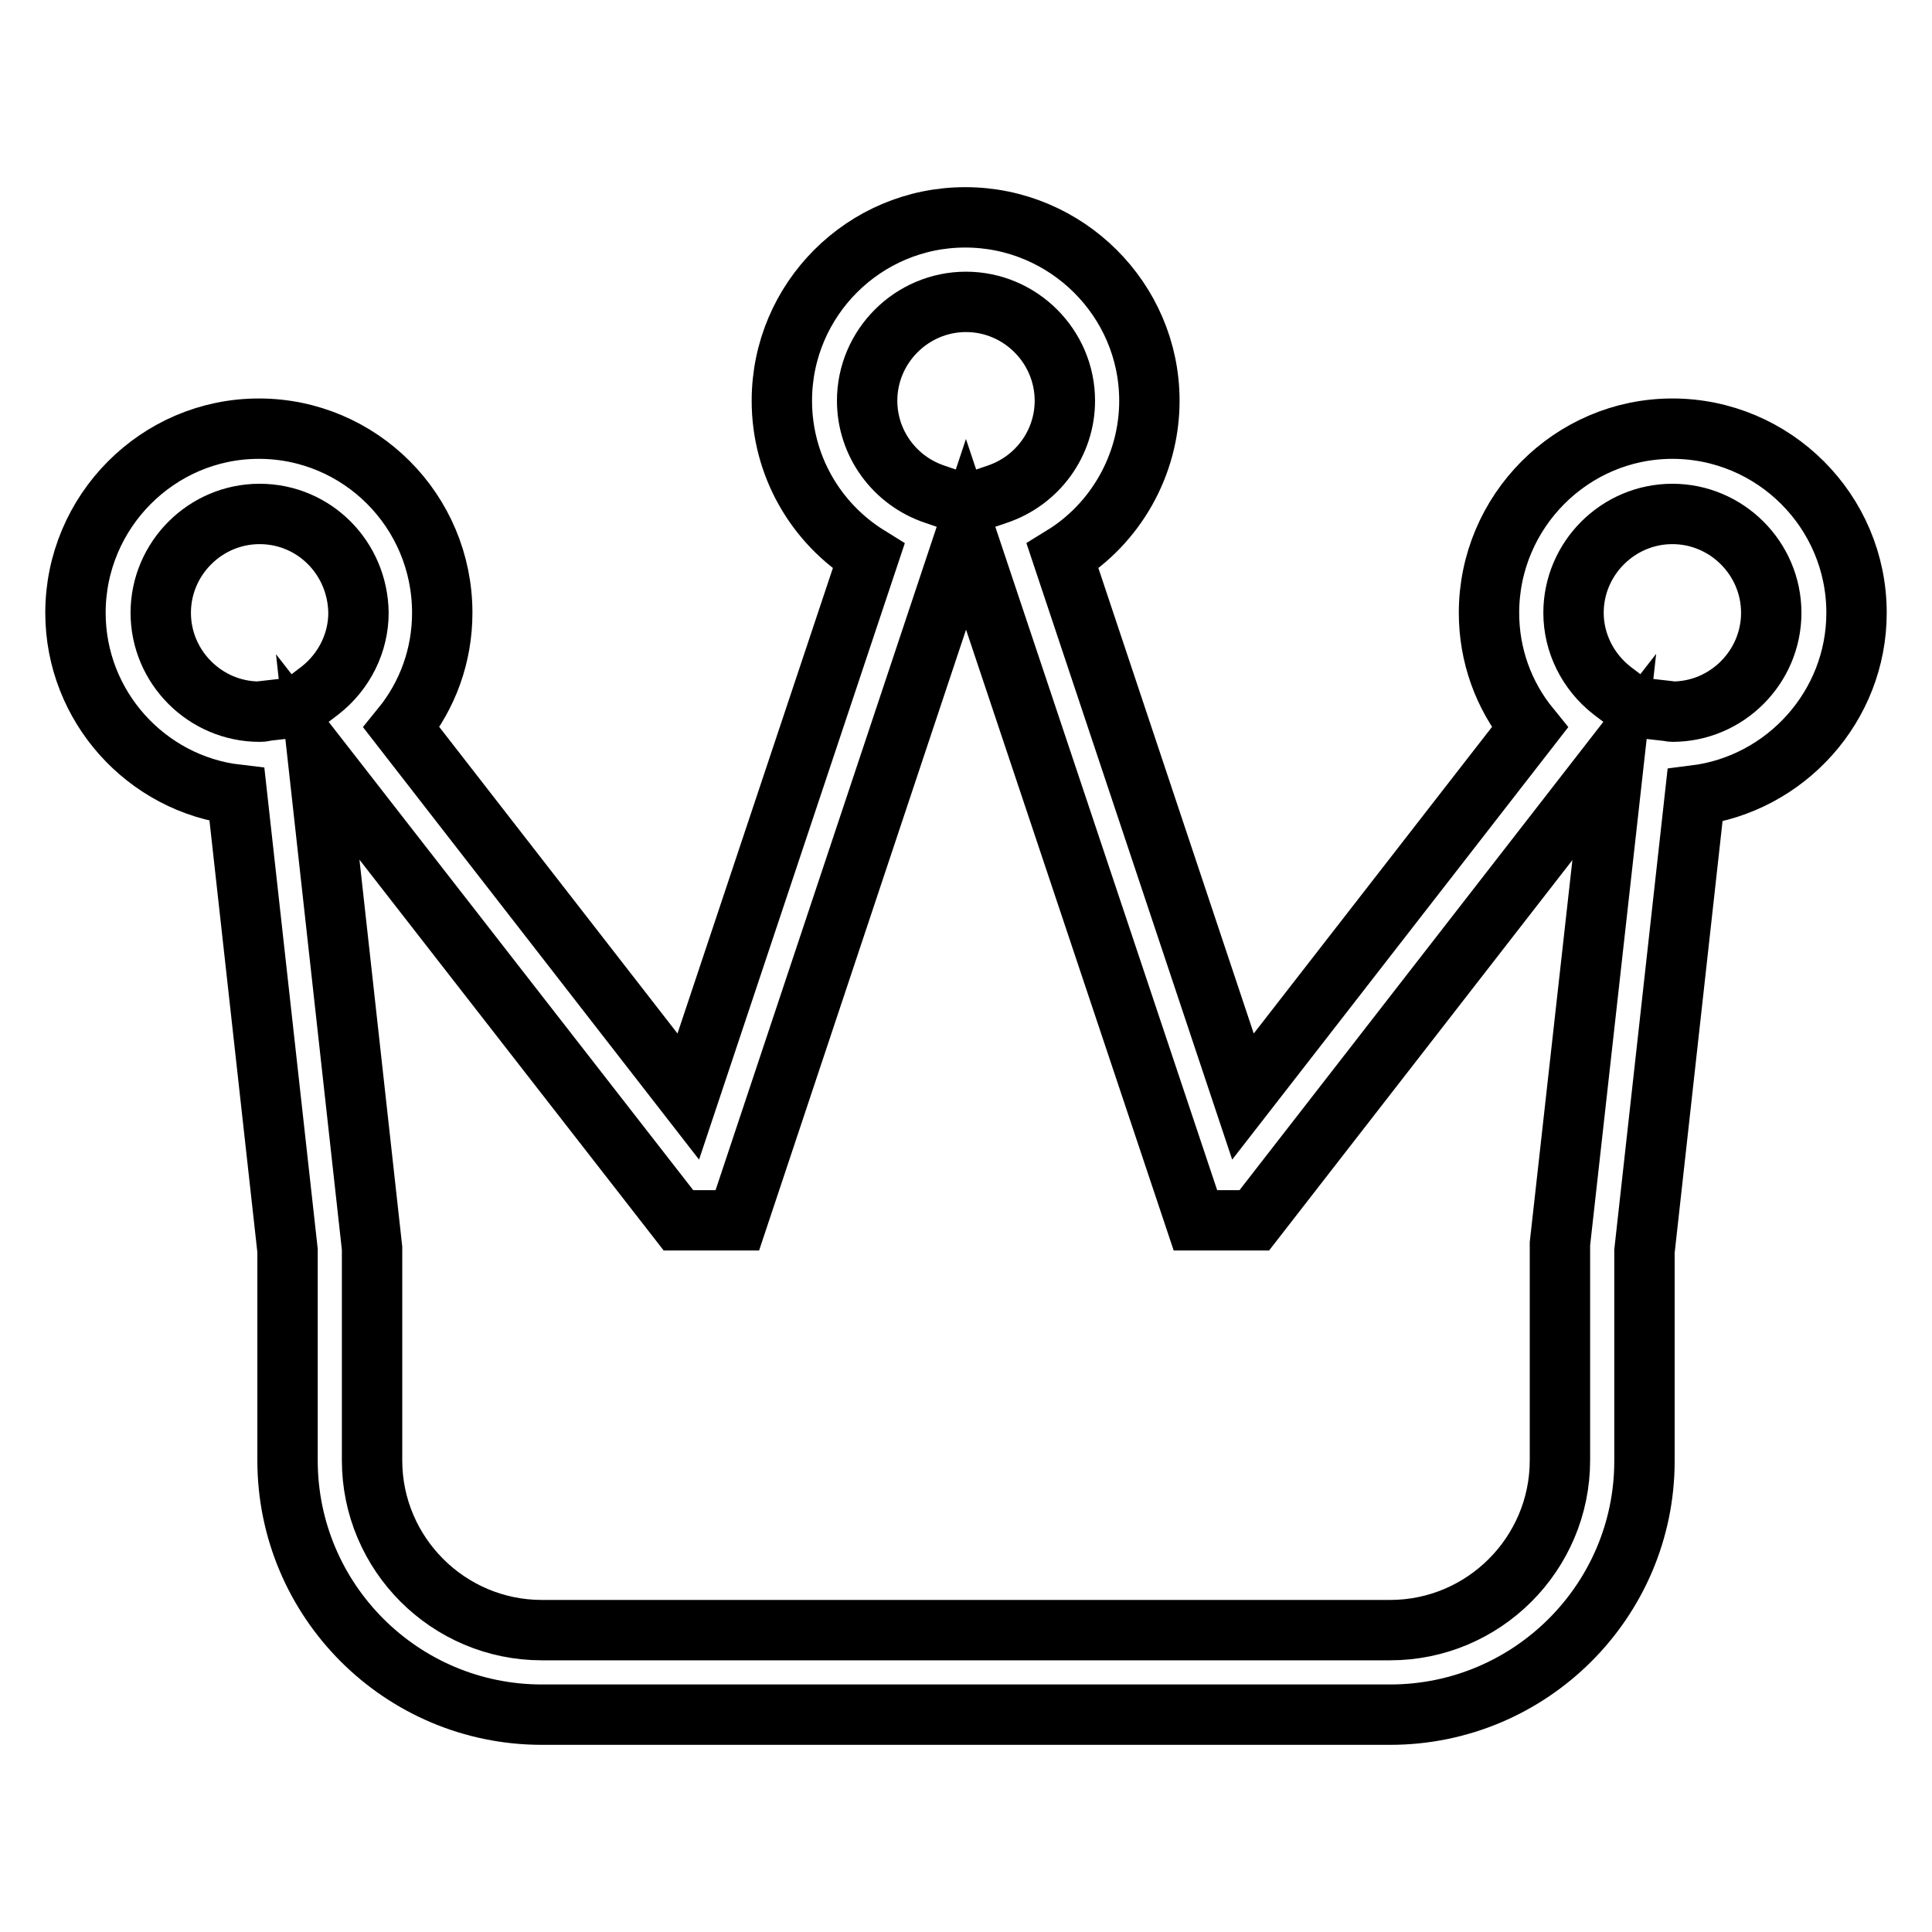
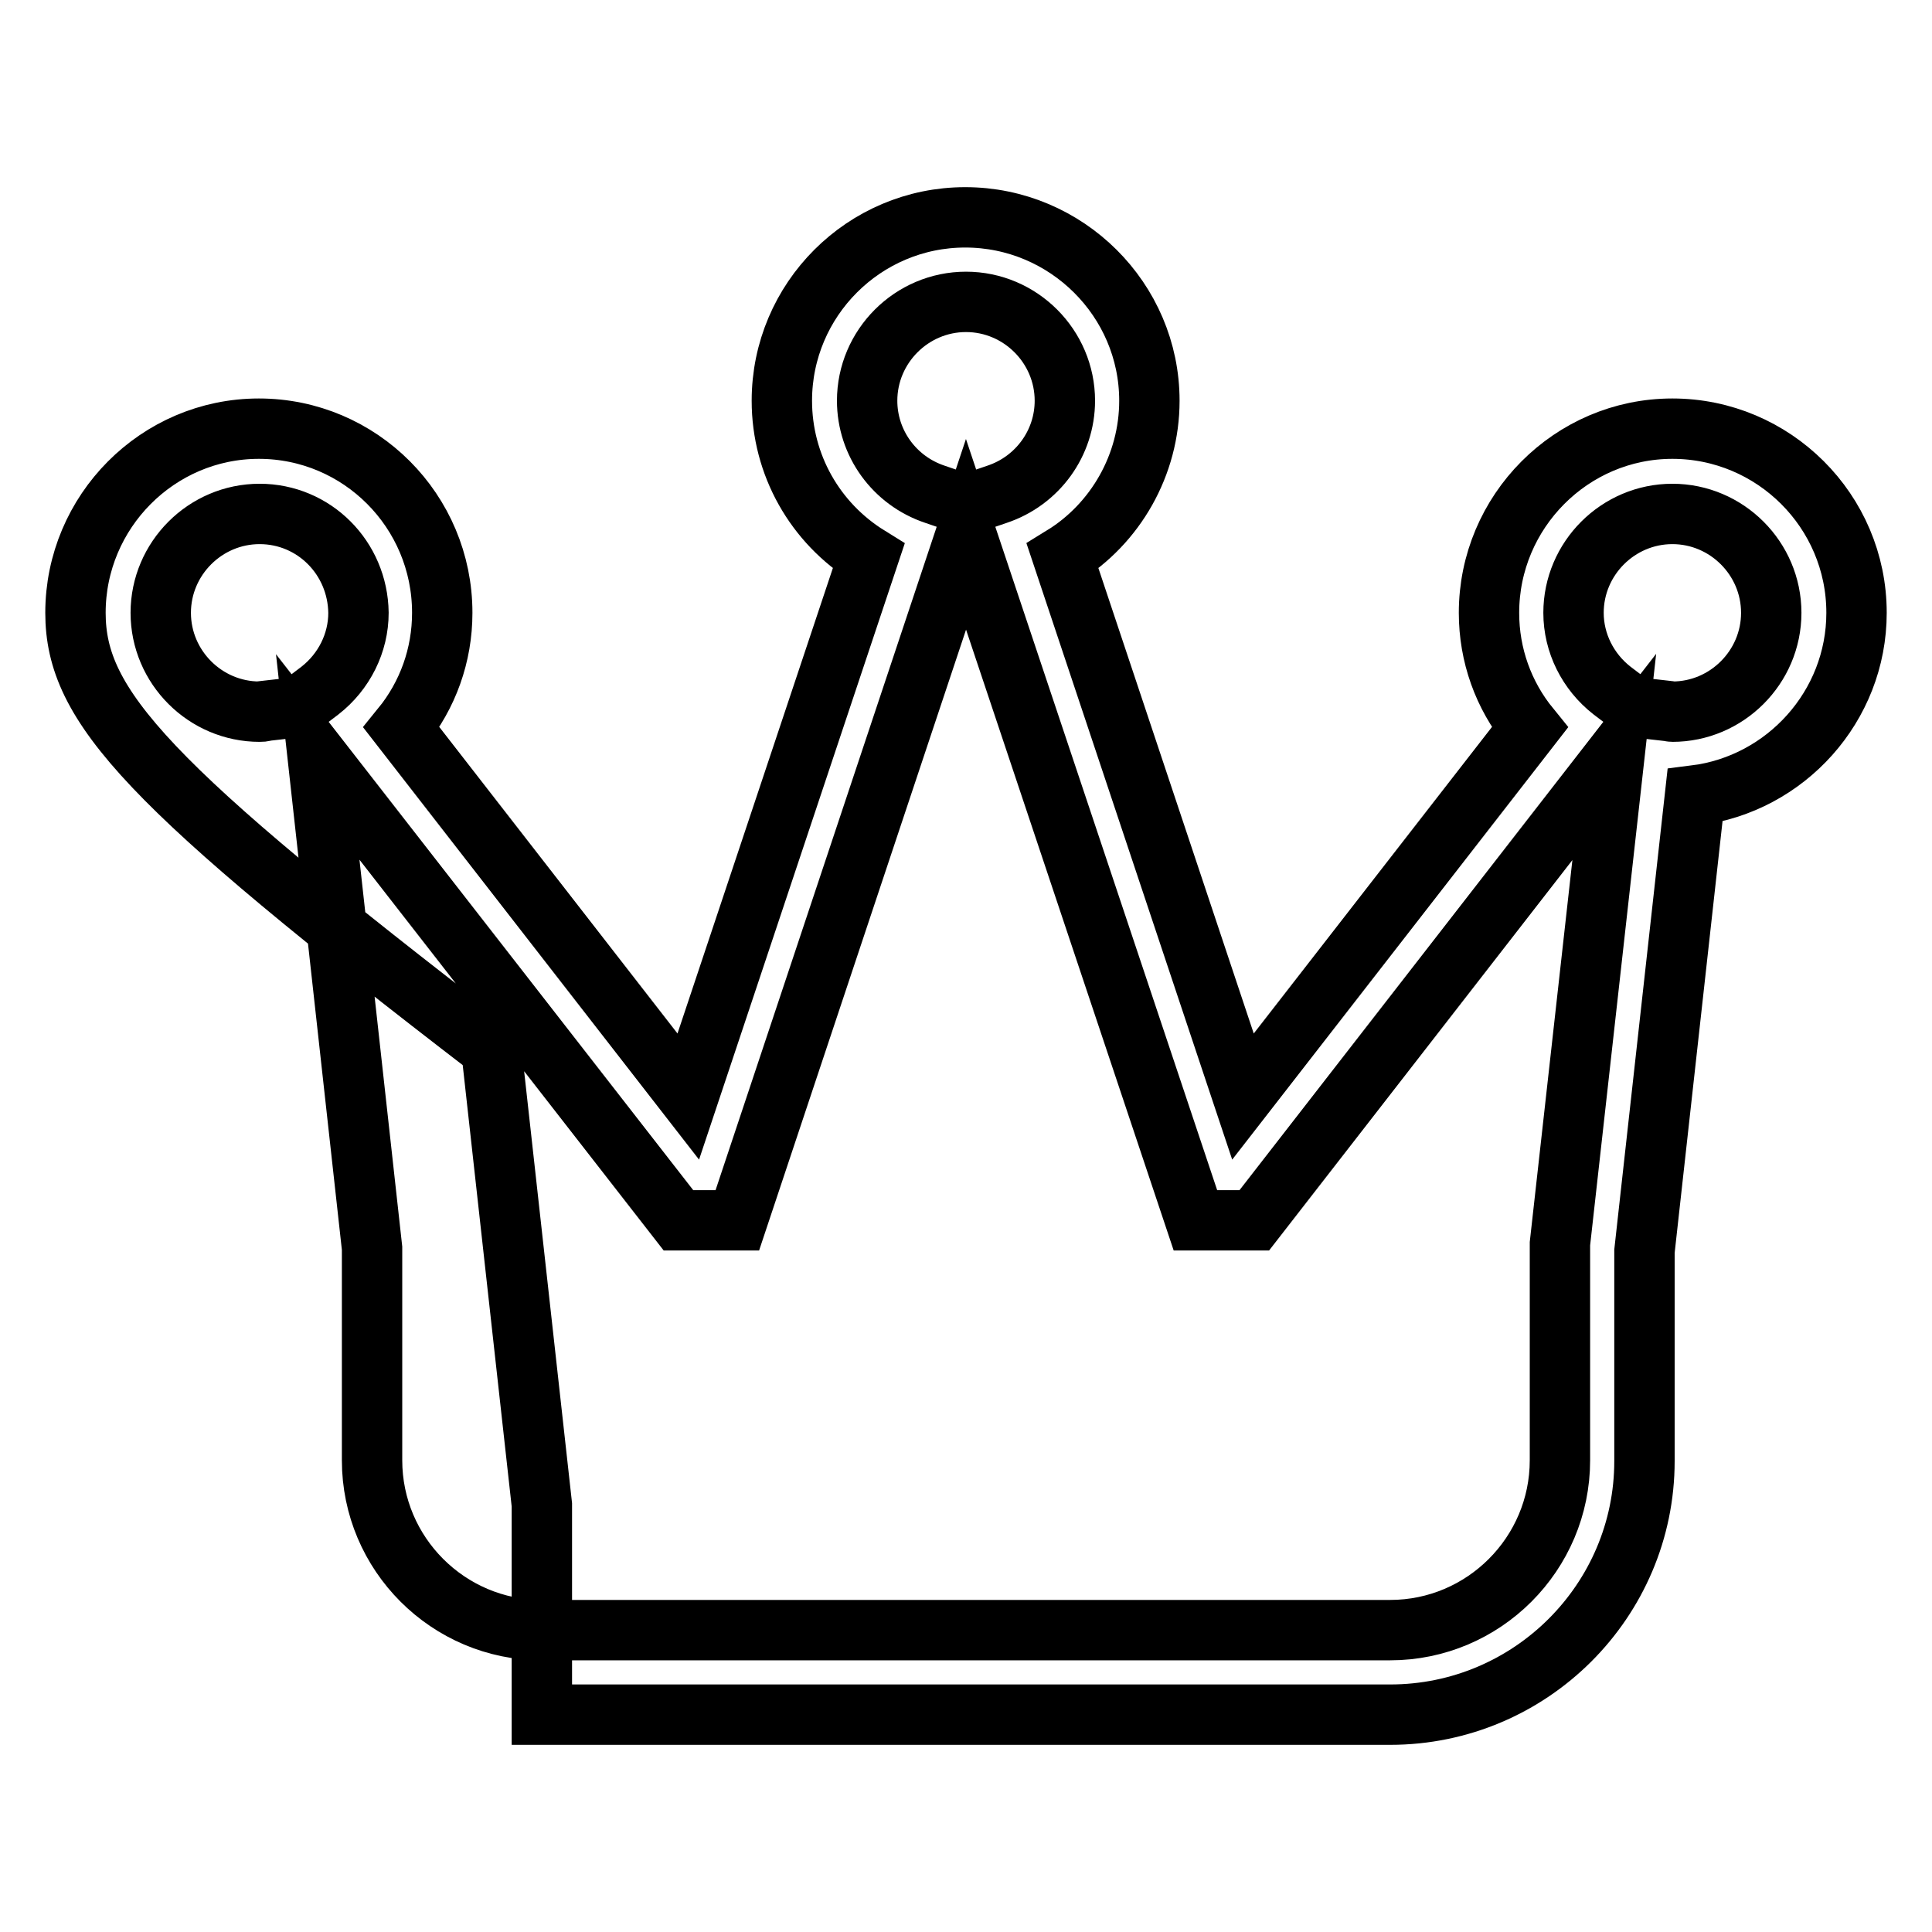
<svg xmlns="http://www.w3.org/2000/svg" version="1.1" x="0px" y="0px" viewBox="0 0 256 256" enable-background="new 0 0 256 256" xml:space="preserve">
  <g>
-     <path stroke-width="8" fill-opacity="0" stroke="#000000" d="M184.2,227.2H71.8c-18.6,0-33.7-15.1-33.7-33.7v-27.8l-6.7-60.4C19.4,103.9,10,93.6,10,81.2 c0-13.4,10.9-24.4,24.3-24.4c13.4,0,24.3,10.9,24.3,24.4c0,5.6-1.9,10.9-5.4,15.2l38,48.9l23.9-71.6c-7.1-4.4-11.5-12.1-11.5-20.6 c0-13.4,10.9-24.3,24.3-24.3c13.4,0,24.4,10.9,24.4,24.3c0,8.5-4.5,16.3-11.5,20.6l23.9,71.6l38-48.9c-3.5-4.3-5.4-9.6-5.4-15.2 c0-13.4,10.9-24.4,24.3-24.4c13.4,0,24.4,10.9,24.4,24.4c0,12.4-9.4,22.7-21.4,24.2l-6.7,60.4v27.8 C217.9,212.1,202.8,227.2,184.2,227.2z M42.1,100.3l7.2,65.1v28.1c0,12.4,10.1,22.5,22.5,22.5h112.4c12.4,0,22.5-10.1,22.5-22.5 l0-28.7l7.2-64.5l-47.7,61.4h-7.8L128,70.8l-30.3,90.9h-7.8L42.1,100.3z M216.5,93.7l4.4,0.5c0.2,0,0.5,0.1,0.7,0.1 c7.2,0,13.1-5.9,13.1-13.1c0-7.2-5.9-13.1-13.1-13.1c-7.2,0-13.1,5.9-13.1,13.1c0,4,1.9,7.8,5.1,10.3L216.5,93.7z M34.4,68.1 c-7.2,0-13.1,5.9-13.1,13.1c0,7.2,5.9,13.1,13.1,13.1c0.2,0,0.5,0,0.7-0.1l4.4-0.5l2.9-2.2c3.2-2.5,5.1-6.3,5.1-10.3 C47.4,73.9,41.6,68.1,34.4,68.1z M128,40c-7.2,0-13.1,5.9-13.1,13.1c0,5.6,3.6,10.6,9,12.4l4.1,1.4l4.1-1.4c5.4-1.8,9-6.8,9-12.4 C141.1,45.9,135.2,40,128,40z" />
+     <path stroke-width="8" fill-opacity="0" stroke="#000000" d="M184.2,227.2H71.8v-27.8l-6.7-60.4C19.4,103.9,10,93.6,10,81.2 c0-13.4,10.9-24.4,24.3-24.4c13.4,0,24.3,10.9,24.3,24.4c0,5.6-1.9,10.9-5.4,15.2l38,48.9l23.9-71.6c-7.1-4.4-11.5-12.1-11.5-20.6 c0-13.4,10.9-24.3,24.3-24.3c13.4,0,24.4,10.9,24.4,24.3c0,8.5-4.5,16.3-11.5,20.6l23.9,71.6l38-48.9c-3.5-4.3-5.4-9.6-5.4-15.2 c0-13.4,10.9-24.4,24.3-24.4c13.4,0,24.4,10.9,24.4,24.4c0,12.4-9.4,22.7-21.4,24.2l-6.7,60.4v27.8 C217.9,212.1,202.8,227.2,184.2,227.2z M42.1,100.3l7.2,65.1v28.1c0,12.4,10.1,22.5,22.5,22.5h112.4c12.4,0,22.5-10.1,22.5-22.5 l0-28.7l7.2-64.5l-47.7,61.4h-7.8L128,70.8l-30.3,90.9h-7.8L42.1,100.3z M216.5,93.7l4.4,0.5c0.2,0,0.5,0.1,0.7,0.1 c7.2,0,13.1-5.9,13.1-13.1c0-7.2-5.9-13.1-13.1-13.1c-7.2,0-13.1,5.9-13.1,13.1c0,4,1.9,7.8,5.1,10.3L216.5,93.7z M34.4,68.1 c-7.2,0-13.1,5.9-13.1,13.1c0,7.2,5.9,13.1,13.1,13.1c0.2,0,0.5,0,0.7-0.1l4.4-0.5l2.9-2.2c3.2-2.5,5.1-6.3,5.1-10.3 C47.4,73.9,41.6,68.1,34.4,68.1z M128,40c-7.2,0-13.1,5.9-13.1,13.1c0,5.6,3.6,10.6,9,12.4l4.1,1.4l4.1-1.4c5.4-1.8,9-6.8,9-12.4 C141.1,45.9,135.2,40,128,40z" />
  </g>
</svg>